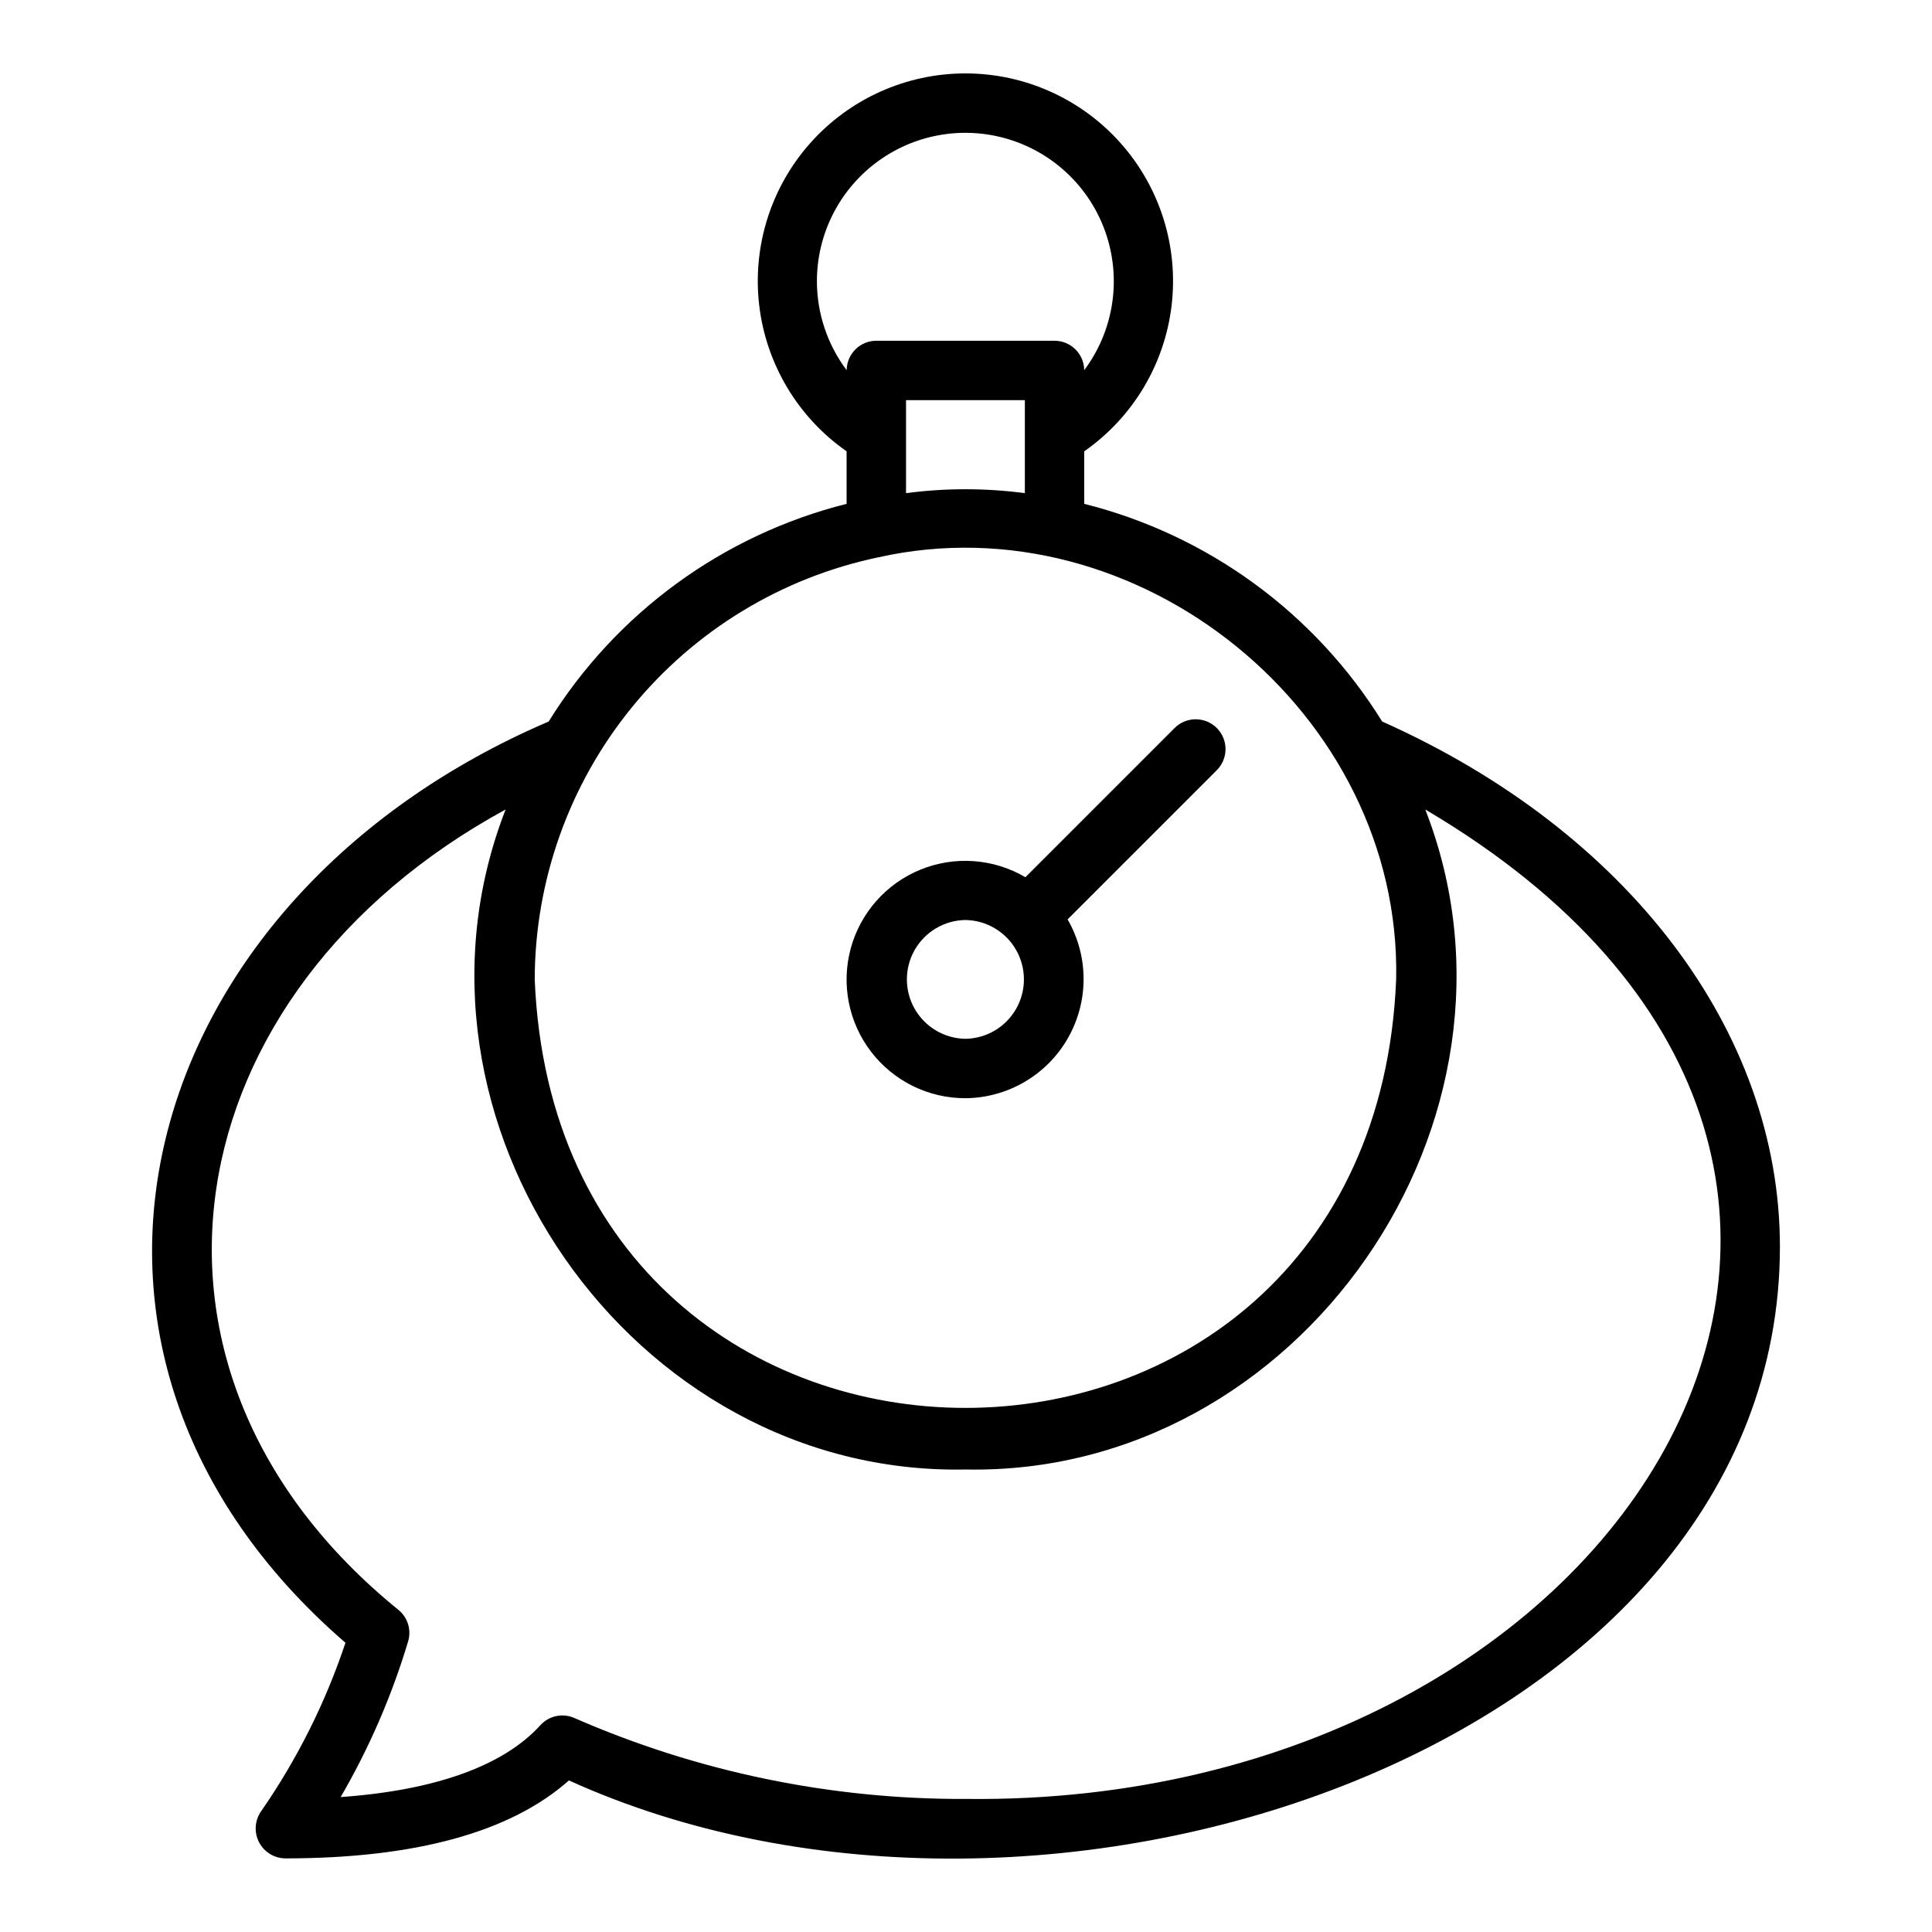
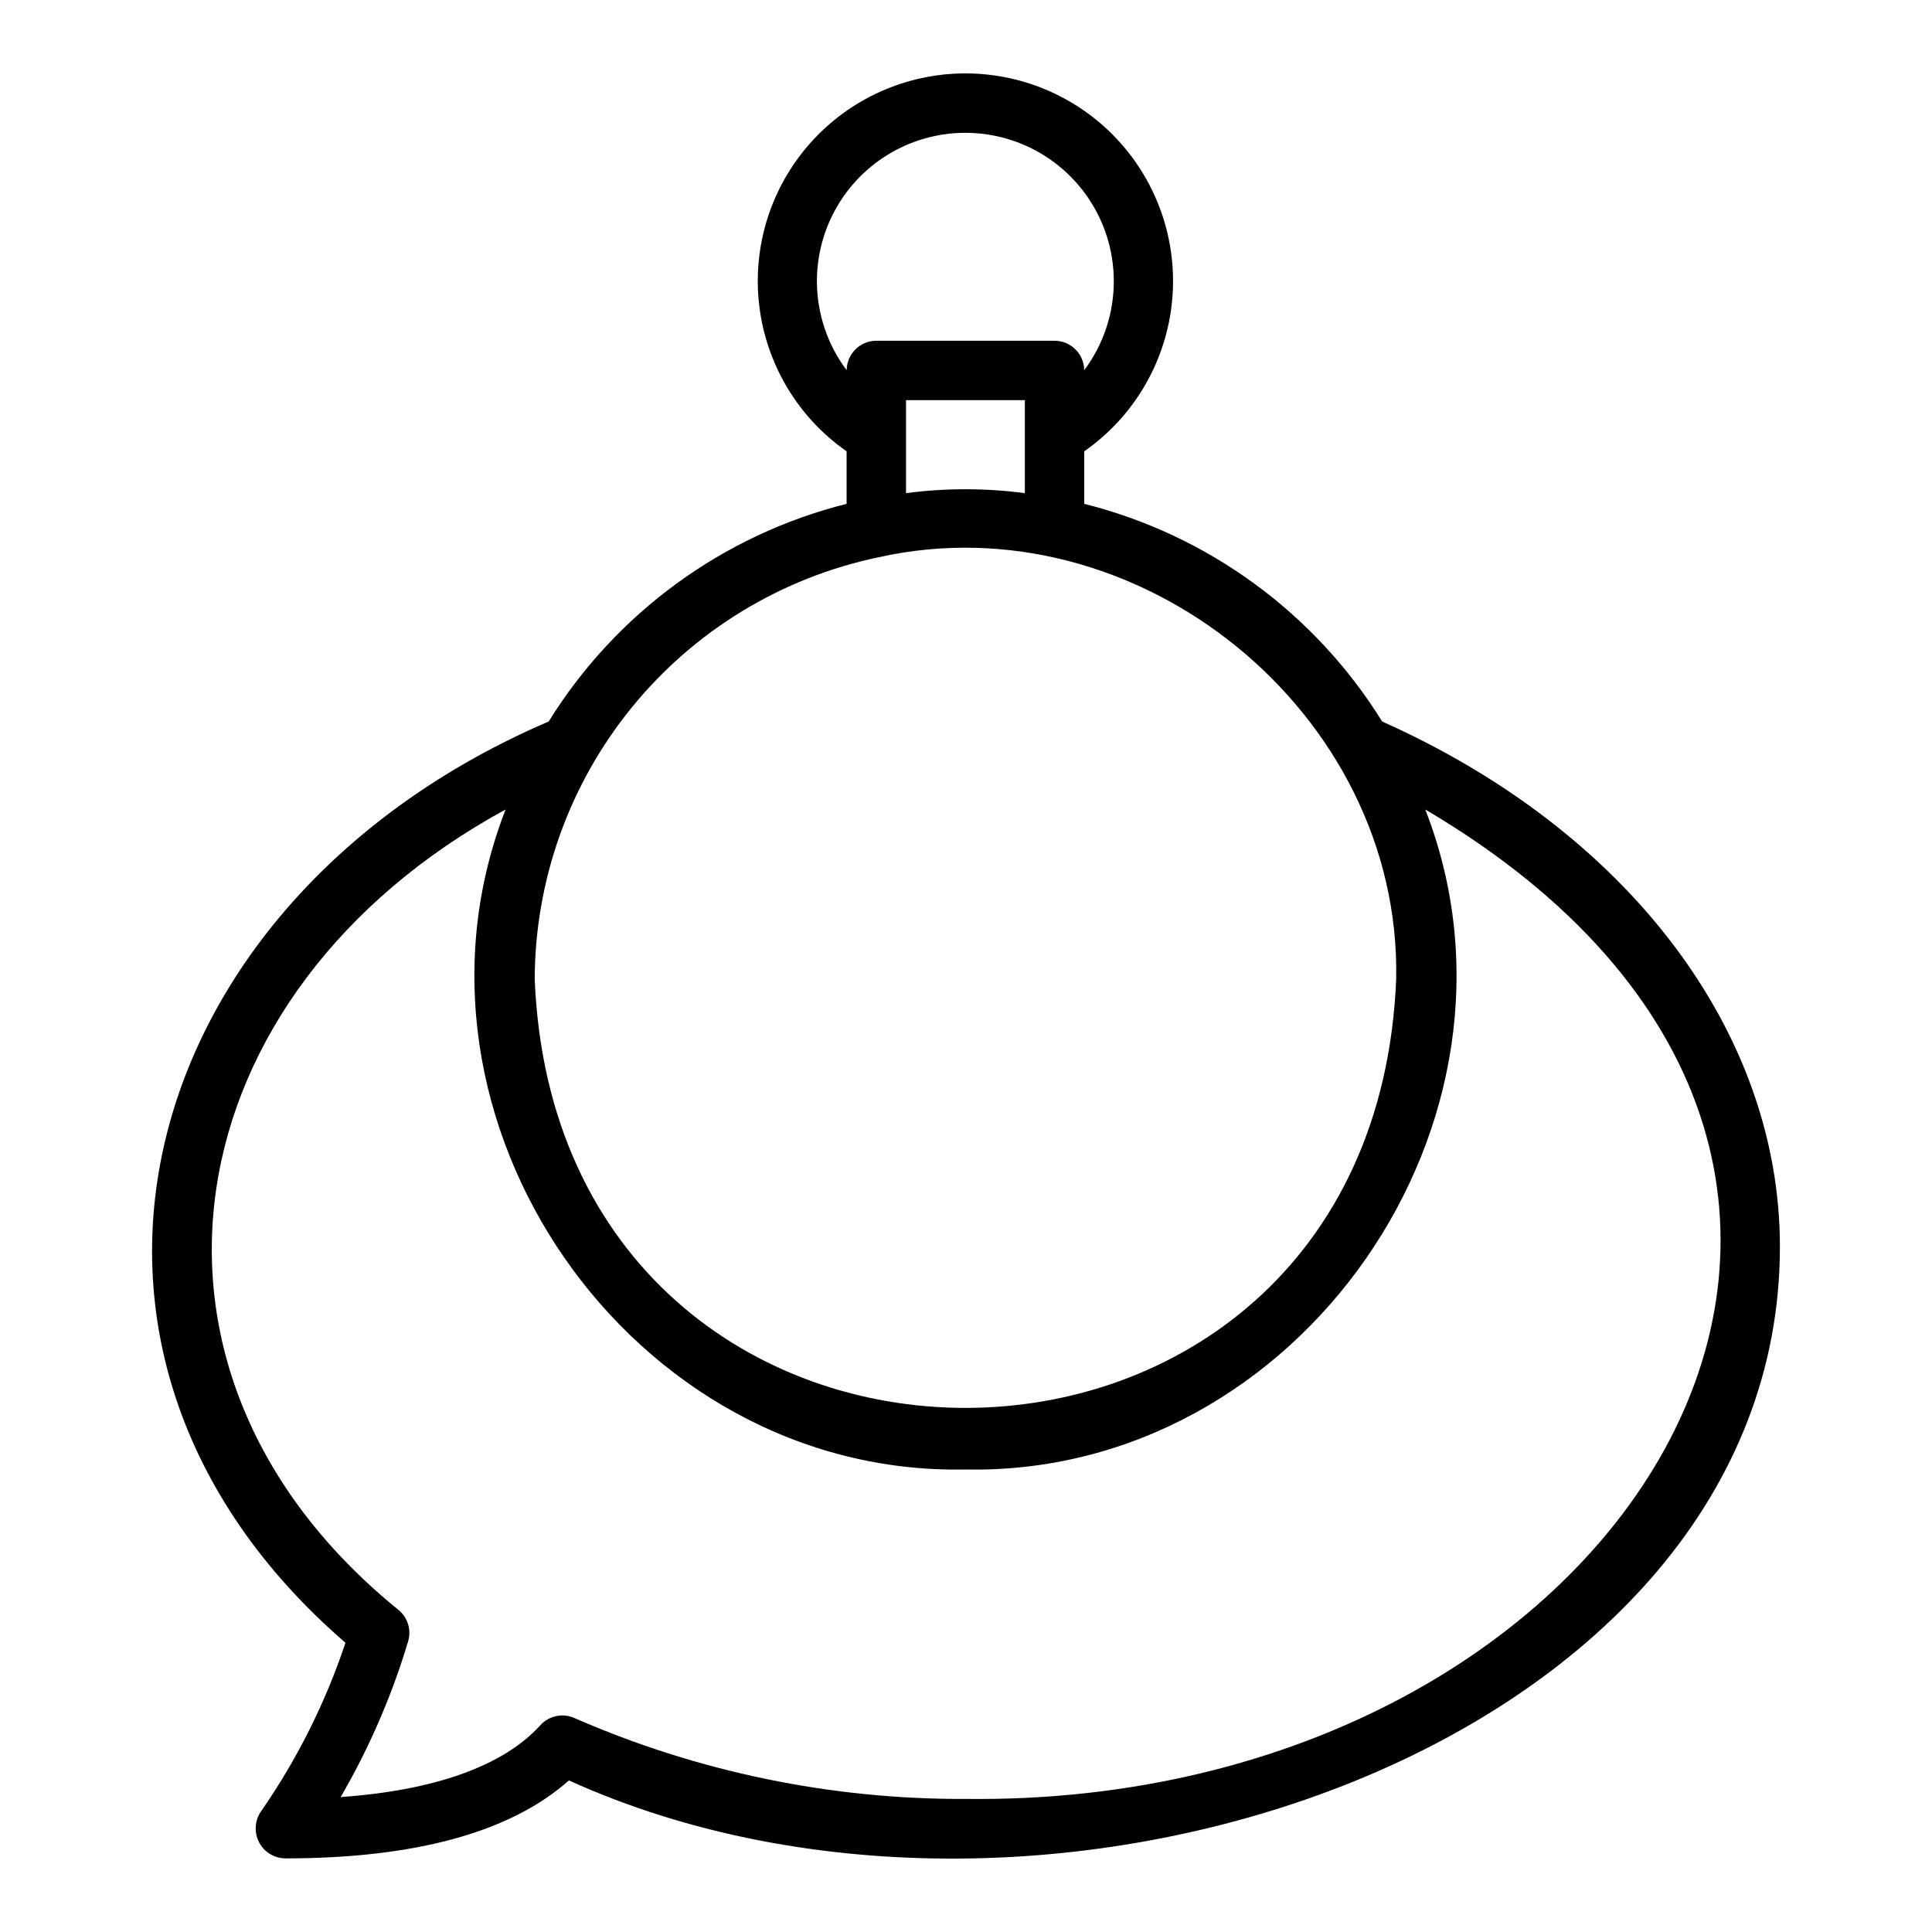
<svg xmlns="http://www.w3.org/2000/svg" fill="#000000" width="800px" height="800px" version="1.1" viewBox="144 144 512 512">
  <g>
    <path d="m510.29 335.21c-17.832-28.75-46.145-49.438-78.957-57.688v-13.918c12.891-8.996 21.316-23.07 23.156-38.68 1.844-15.605-3.078-31.258-13.52-43-10.441-11.746-25.406-18.469-41.125-18.469-15.715 0-30.68 6.723-41.121 18.469-10.441 11.742-15.363 27.395-13.523 43 1.844 15.609 10.27 29.684 23.156 38.68v13.918c-32.809 8.25-61.121 28.938-78.953 57.688-109.6 47-143.26 166.88-53.852 244.14-5.281 15.84-12.789 30.848-22.297 44.574-1.727 2.398-1.977 5.559-0.648 8.199 1.328 2.641 4.016 4.324 6.973 4.367 34.5 0 59.75-6.945 75.188-20.66 126.92 57.586 320.88-9.758 320.93-141.43 0-57.059-40.344-110.16-105.41-139.19zm-149.8-116.65c-0.008-12.645 6.062-24.52 16.316-31.918 10.25-7.402 23.438-9.422 35.434-5.434s21.348 13.5 25.129 25.566c3.781 12.062 1.531 25.211-6.043 35.336-0.035-4.32-3.543-7.805-7.859-7.809h-47.23c-4.32 0.004-7.828 3.488-7.859 7.809-5.106-6.793-7.871-15.055-7.887-23.551zm23.617 31.488h31.488v24.641c-10.453-1.379-21.039-1.379-31.488 0zm-7.32 41.645c68.738-15.402 138.68 41.23 137.21 111.86-6.199 151.4-222.08 151.42-228.29-0.004 0.059-26.262 9.141-51.703 25.723-72.066 16.578-20.367 39.656-34.414 65.359-39.797zm23.066 329.05-0.004-0.004c-35.652 0.141-70.945-7.16-103.61-21.438-3.109-1.391-6.754-0.621-9.039 1.902-9.77 10.773-27.914 17.266-52.918 19.039v-0.004c7.566-13.012 13.57-26.871 17.887-41.289 0.883-3.012-0.105-6.258-2.519-8.266-78.191-63.379-60.102-163.99 28.344-212.16-32.035 82.172 33.18 176.67 121.86 174.91 88.66 1.766 153.92-92.746 121.86-174.91 158.72 93.625 54.648 264.38-121.86 262.21z" />
-     <path d="m399.84 435.04c11.242-0.094 21.586-6.152 27.16-15.91 5.578-9.762 5.547-21.75-0.078-31.48l39.516-39.516c1.492-1.48 2.336-3.496 2.34-5.598 0.004-2.102-0.828-4.117-2.316-5.606-1.484-1.484-3.504-2.32-5.606-2.312-2.102 0.004-4.113 0.844-5.594 2.336l-39.52 39.52c-8.449-4.969-18.734-5.711-27.812-2.012-9.078 3.703-15.91 11.426-18.477 20.883-2.57 9.461-0.582 19.578 5.379 27.363 5.957 7.781 15.207 12.344 25.008 12.332zm0-47.23c5.57 0.082 10.68 3.102 13.438 7.938 2.762 4.836 2.762 10.773 0 15.609-2.758 4.836-7.867 7.856-13.438 7.938-5.566-0.082-10.676-3.102-13.438-7.938-2.758-4.836-2.758-10.773 0-15.609 2.762-4.836 7.871-7.856 13.438-7.938z" />
  </g>
</svg>